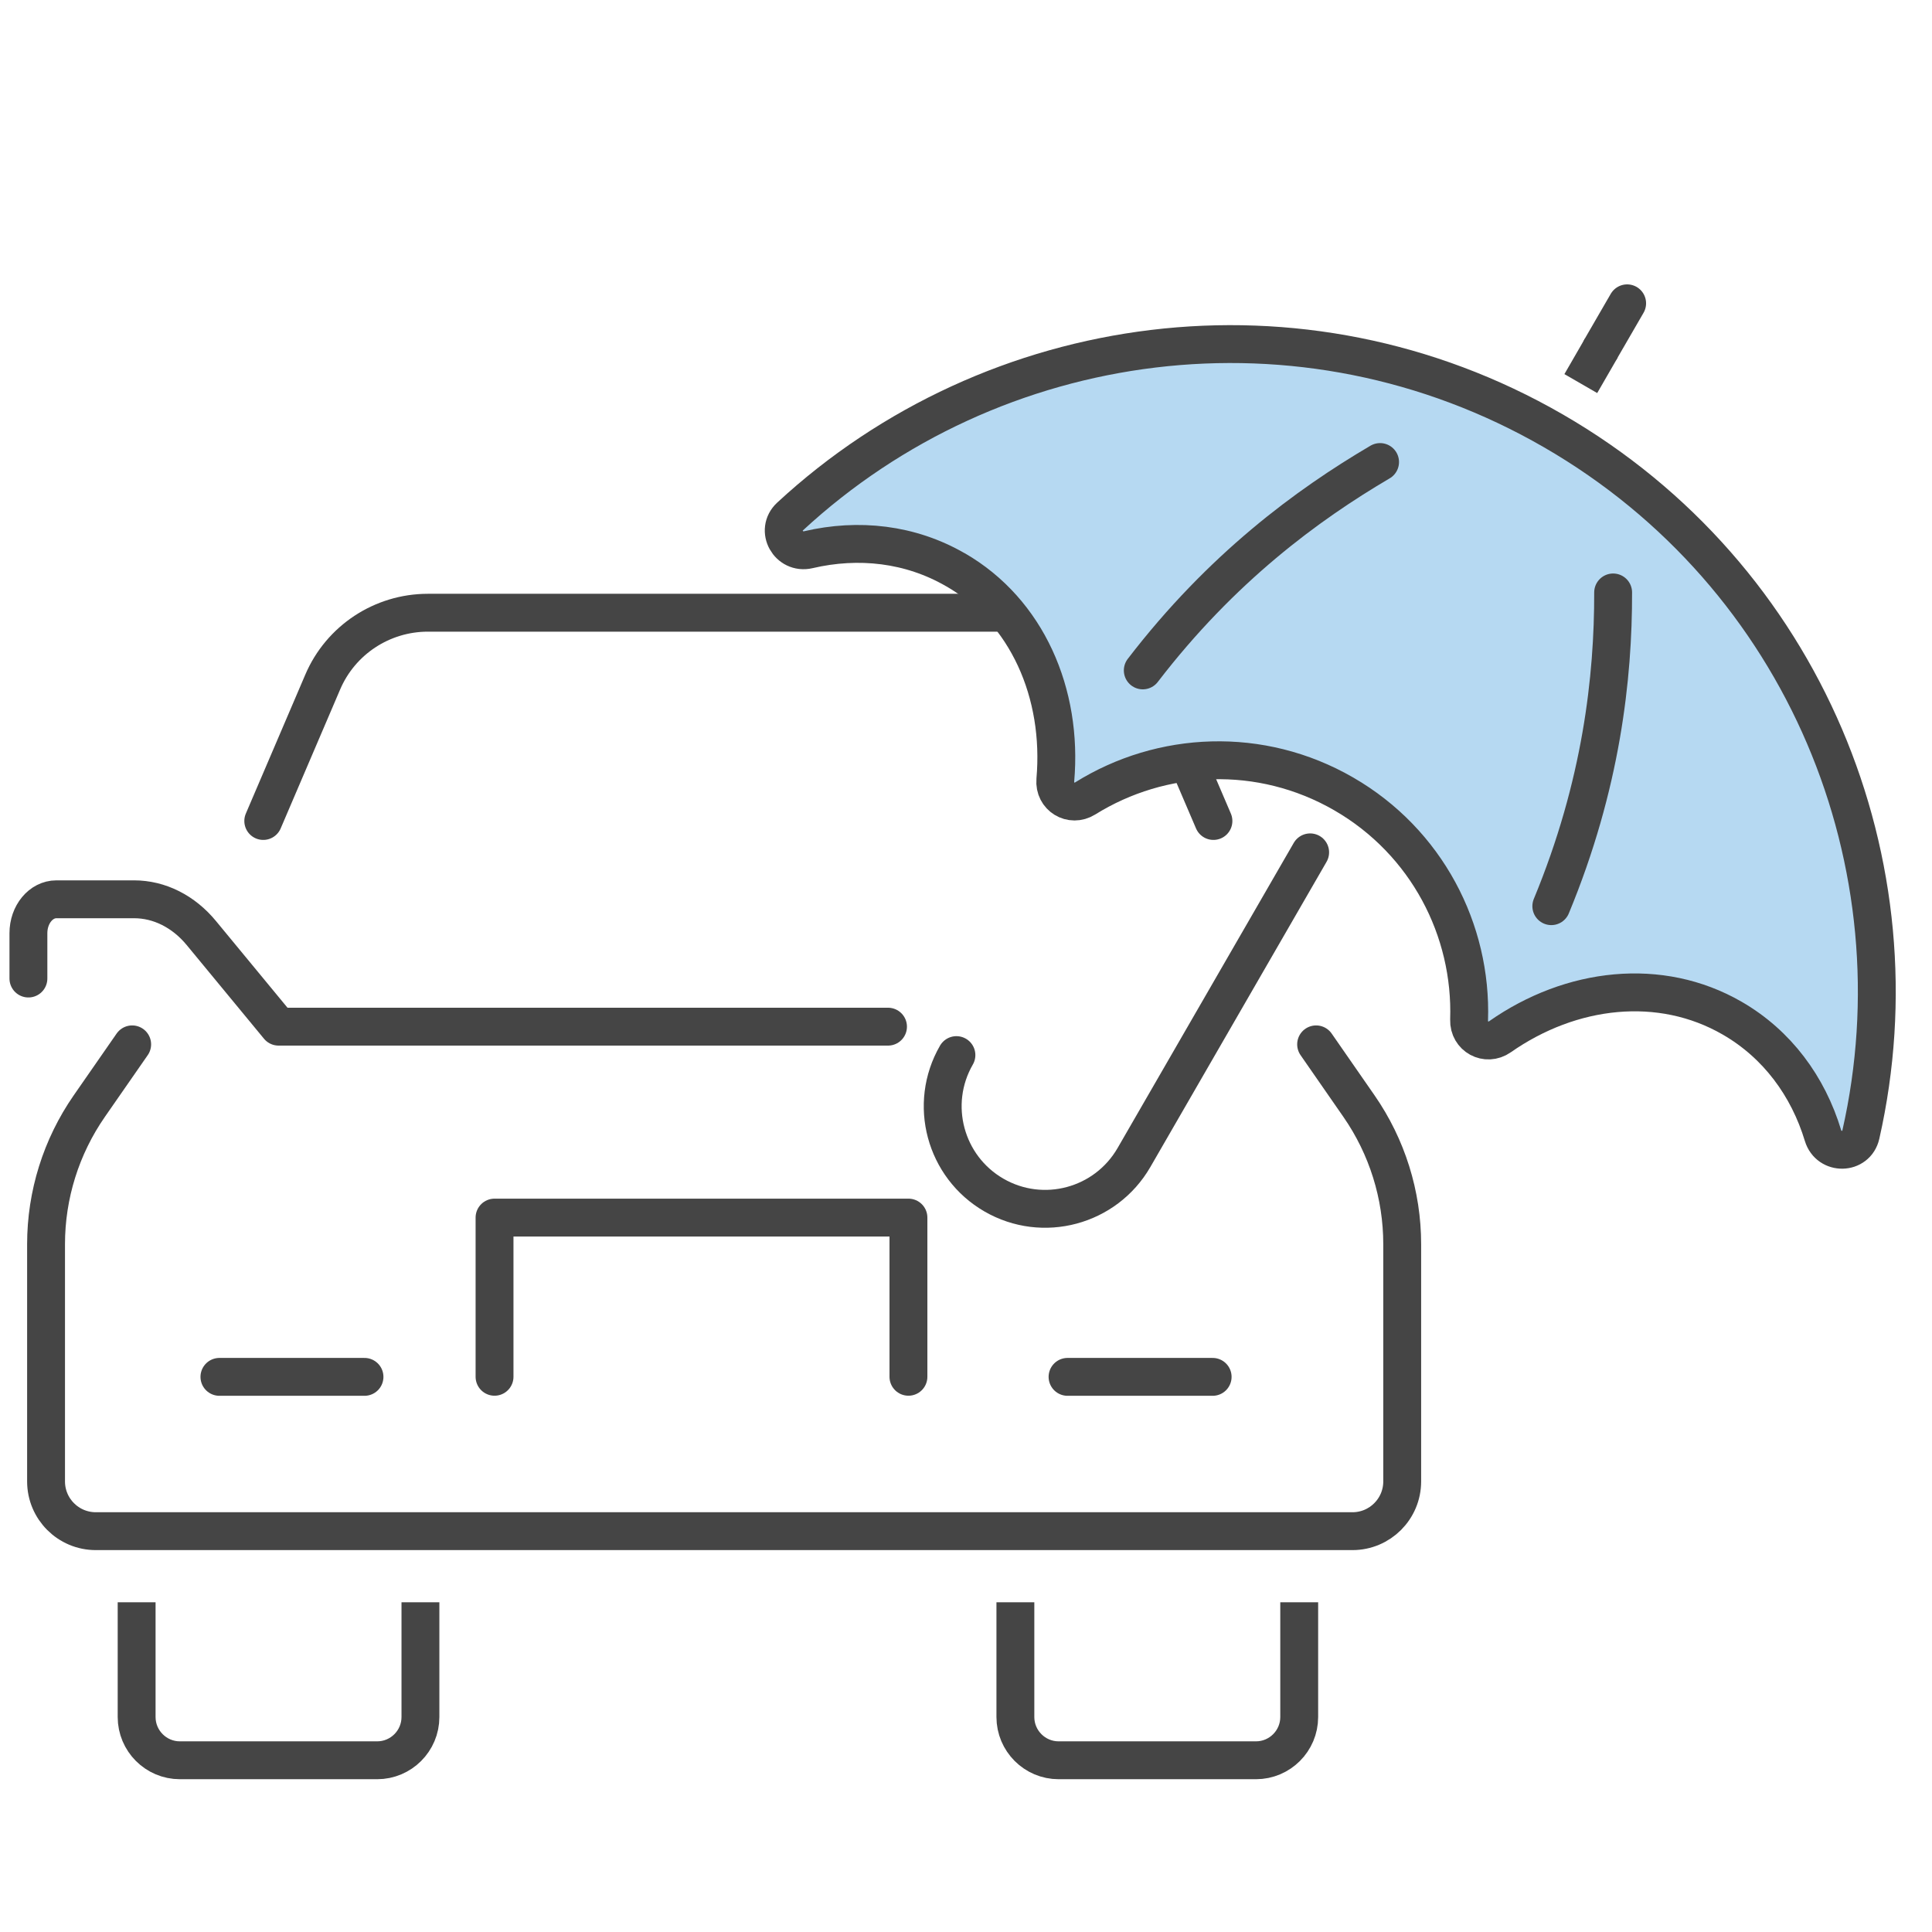
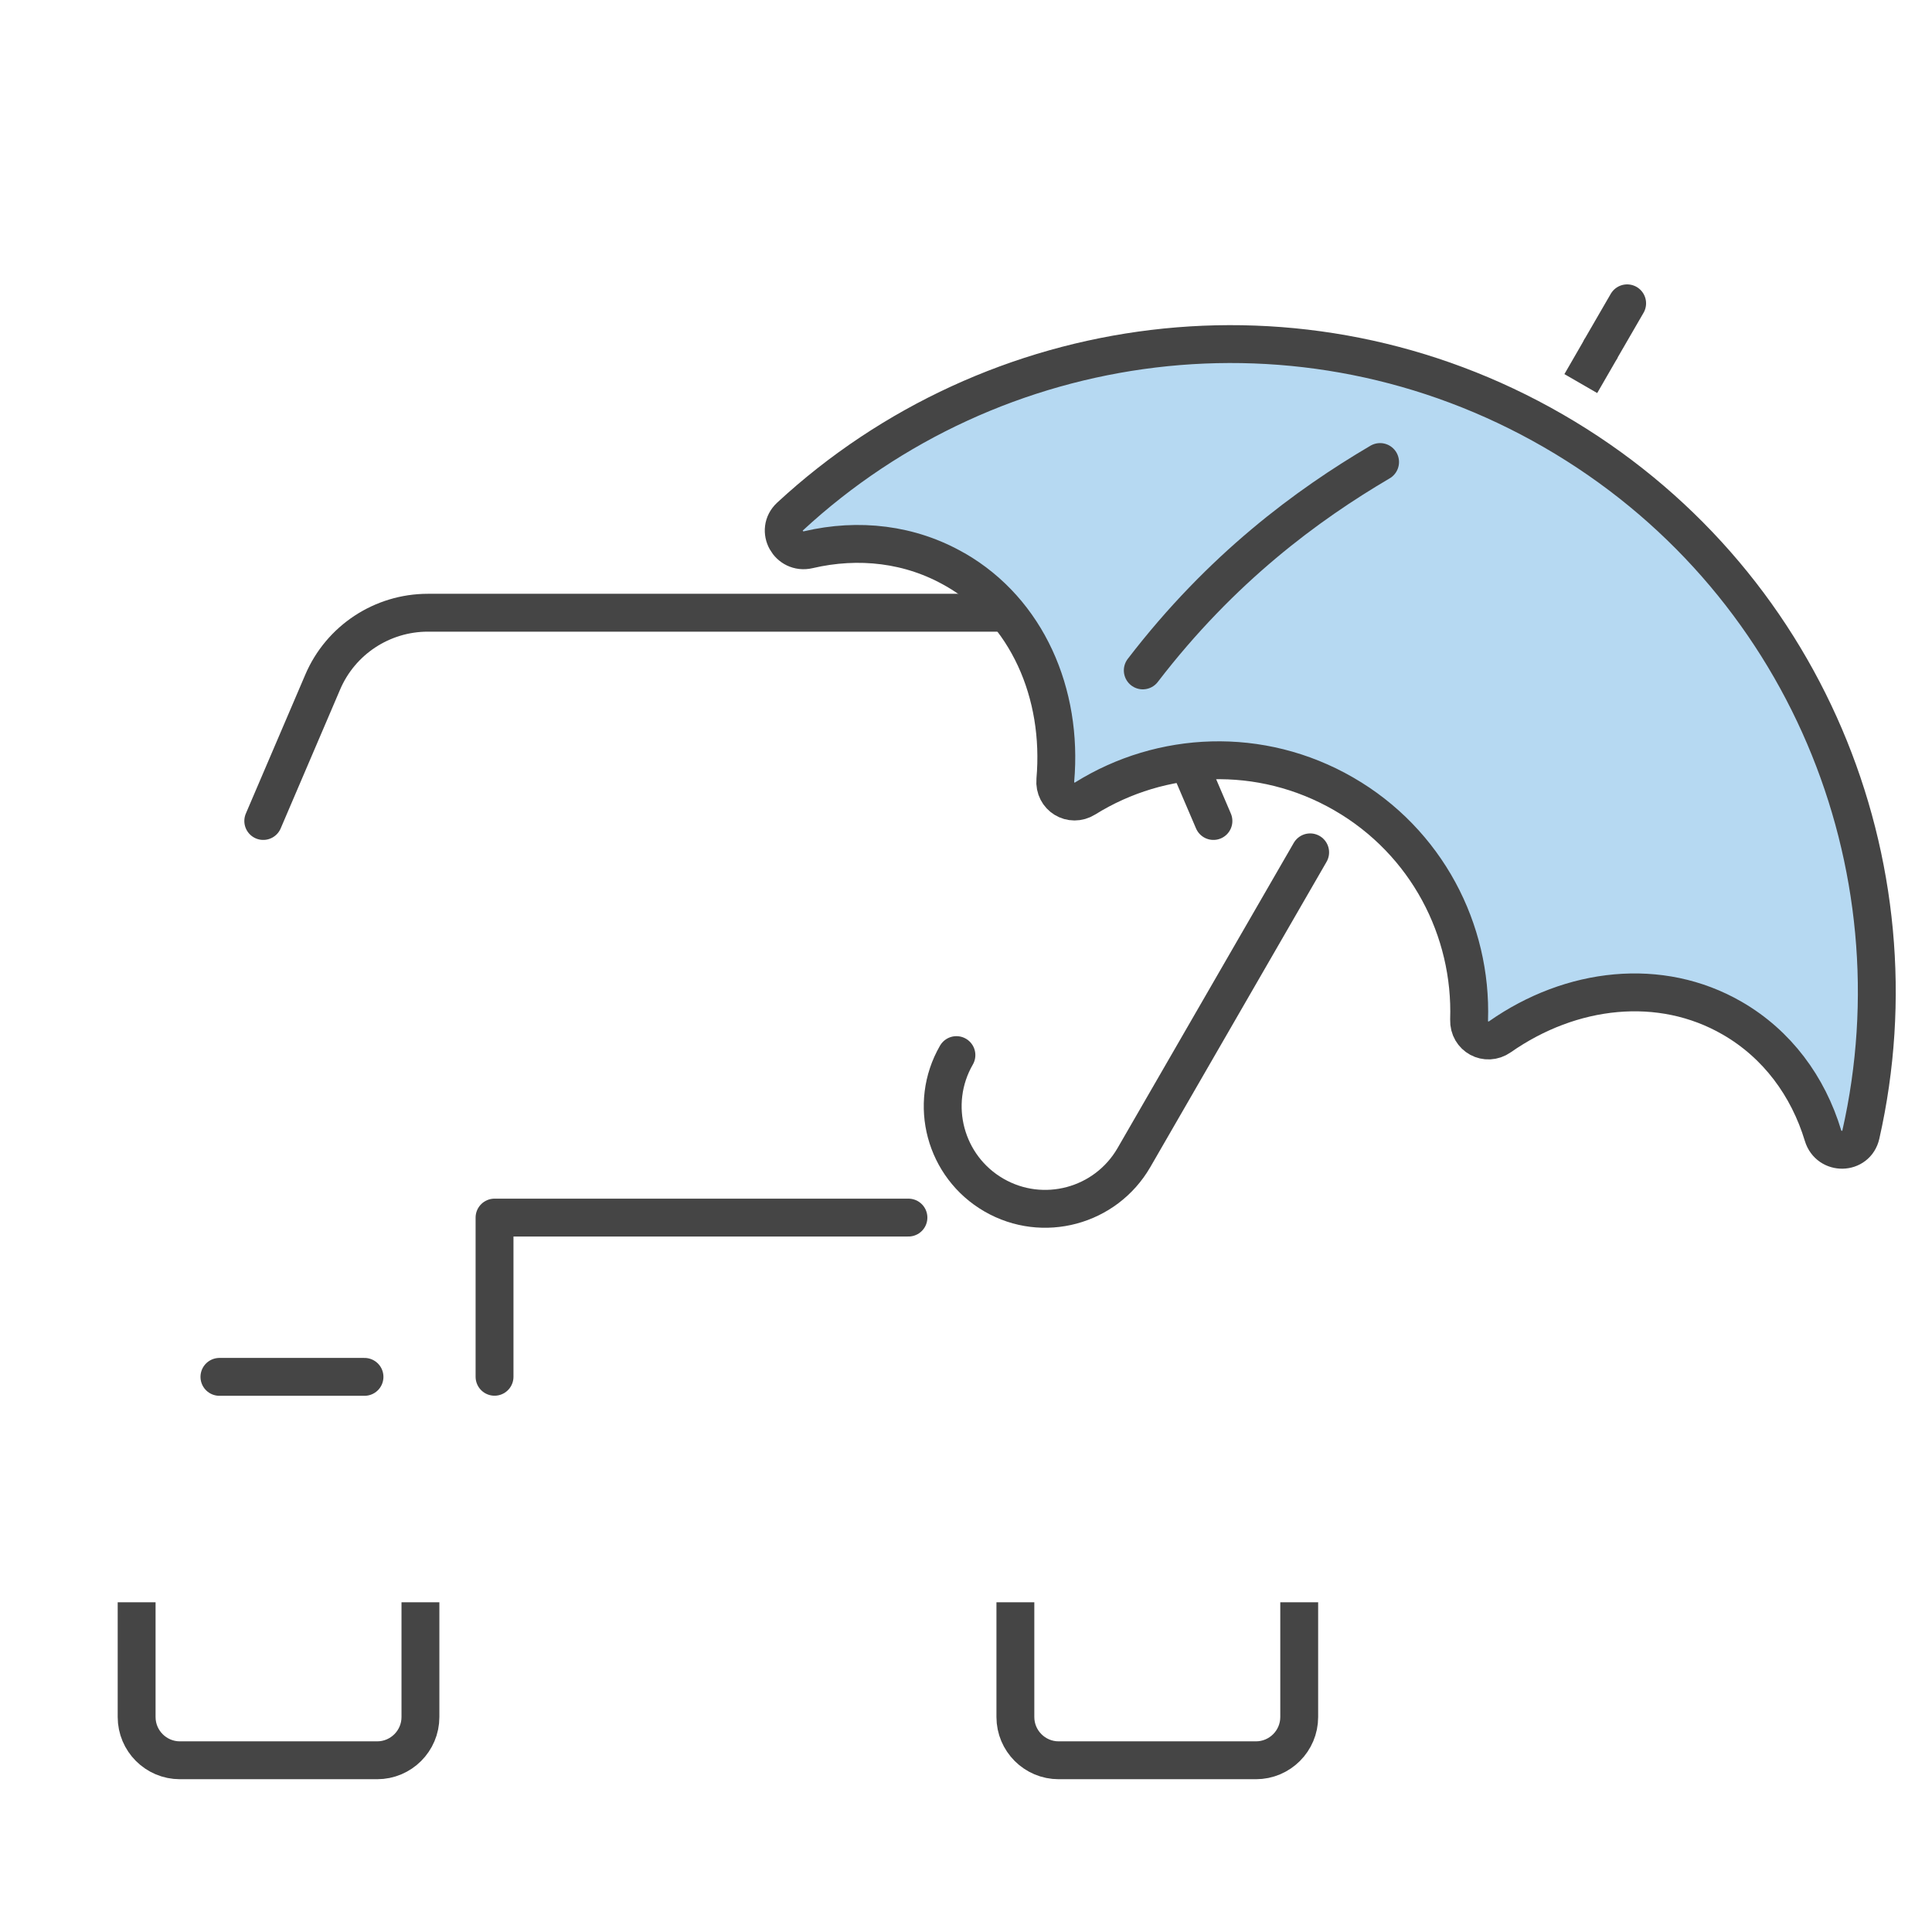
<svg xmlns="http://www.w3.org/2000/svg" width="68" height="68" viewBox="0 0 68 68" fill="none">
  <g clip-path="url(#clip0_20_3399)">
-     <path d="M1 34.441V32.845C1 32.186 1.441 31.652 1.985 31.652H4.719C5.608 31.652 6.46 32.079 7.088 32.842L9.805 36.135H31.255" stroke="#454545" stroke-width="1.333" stroke-linecap="round" stroke-linejoin="round" />
    <path d="M42.709 28.896L40.617 24.01C39.983 22.527 38.525 21.566 36.914 21.566H15.06C13.449 21.566 11.988 22.527 11.357 24.01L9.266 28.896" stroke="#454545" stroke-width="1.333" stroke-linecap="round" stroke-linejoin="round" />
-     <path d="M46.323 36.758L47.833 38.934C48.822 40.36 49.353 42.056 49.353 43.792V52.14C49.353 53.107 48.571 53.892 47.601 53.892H3.373C2.406 53.892 1.621 53.11 1.621 52.14V43.792C1.621 42.056 2.152 40.36 3.141 38.934L4.652 36.758" stroke="#454545" stroke-width="1.333" stroke-linecap="round" stroke-linejoin="round" />
    <path d="M7.723 48.461H12.829" stroke="#454545" stroke-width="1.333" stroke-linecap="round" stroke-linejoin="round" />
-     <path d="M37.574 48.461H42.681" stroke="#454545" stroke-width="1.333" stroke-linecap="round" stroke-linejoin="round" />
    <path d="M14.798 56.395V60.433C14.798 61.275 14.114 61.956 13.275 61.956H6.332C5.49 61.956 4.809 61.272 4.809 60.433V56.395" stroke="#454545" stroke-width="1.333" stroke-linejoin="round" />
    <path d="M45.728 56.395V60.433C45.728 61.275 45.044 61.956 44.205 61.956H37.261C36.42 61.956 35.738 61.272 35.738 60.433V56.395" stroke="#454545" stroke-width="1.333" stroke-linejoin="round" />
-     <path d="M17.406 48.458V42.855H31.974V48.458" stroke="#454545" stroke-width="1.333" stroke-linecap="round" stroke-linejoin="round" />
+     <path d="M17.406 48.458V42.855H31.974" stroke="#454545" stroke-width="1.333" stroke-linecap="round" stroke-linejoin="round" />
    <path d="M33.627 20.051C36.155 21.51 37.409 24.408 37.144 27.452C37.093 28.038 37.703 28.41 38.201 28.099C40.88 26.43 44.37 26.253 47.295 27.943C50.221 29.632 51.813 32.742 51.707 35.897C51.689 36.485 52.316 36.825 52.796 36.489C55.301 34.737 58.439 34.376 60.967 35.836C62.554 36.752 63.639 38.234 64.163 39.965C64.37 40.649 65.338 40.631 65.495 39.936C67.646 30.45 63.54 20.283 54.673 15.164C45.807 10.045 34.949 11.572 27.808 18.179C27.284 18.664 27.757 19.508 28.451 19.348C30.212 18.936 32.039 19.135 33.625 20.052L33.627 20.051Z" fill="#B6D9F2" stroke="#454545" stroke-width="1.333" stroke-linecap="round" stroke-linejoin="round" />
-     <path d="M56.777 20.852C56.783 23.833 56.37 27.626 54.601 31.894" stroke="#454545" stroke-width="1.333" stroke-linecap="round" stroke-linejoin="round" />
    <path d="M40.222 23.596C42.989 19.989 46.017 17.765 48.574 16.262" stroke="#454545" stroke-width="1.333" stroke-linecap="round" stroke-linejoin="round" />
    <path d="M57.27 10.676L56.357 12.253" stroke="#454545" stroke-width="1.333" stroke-linecap="round" stroke-linejoin="round" />
    <path d="M56.359 12.254L55.639 13.501" stroke="#454545" stroke-width="1.333" stroke-linejoin="round" />
    <path d="M33.663 37.136C32.668 38.86 33.259 41.066 34.984 42.063C36.708 43.059 38.913 42.468 39.911 40.743L46.113 30" stroke="#454545" stroke-width="1.333" stroke-linecap="round" stroke-linejoin="round" />
  </g>
  <defs>
    <clipPath id="clip0_20_3399">
      <rect width="68" height="68" fill="white" />
    </clipPath>
  </defs>
</svg>